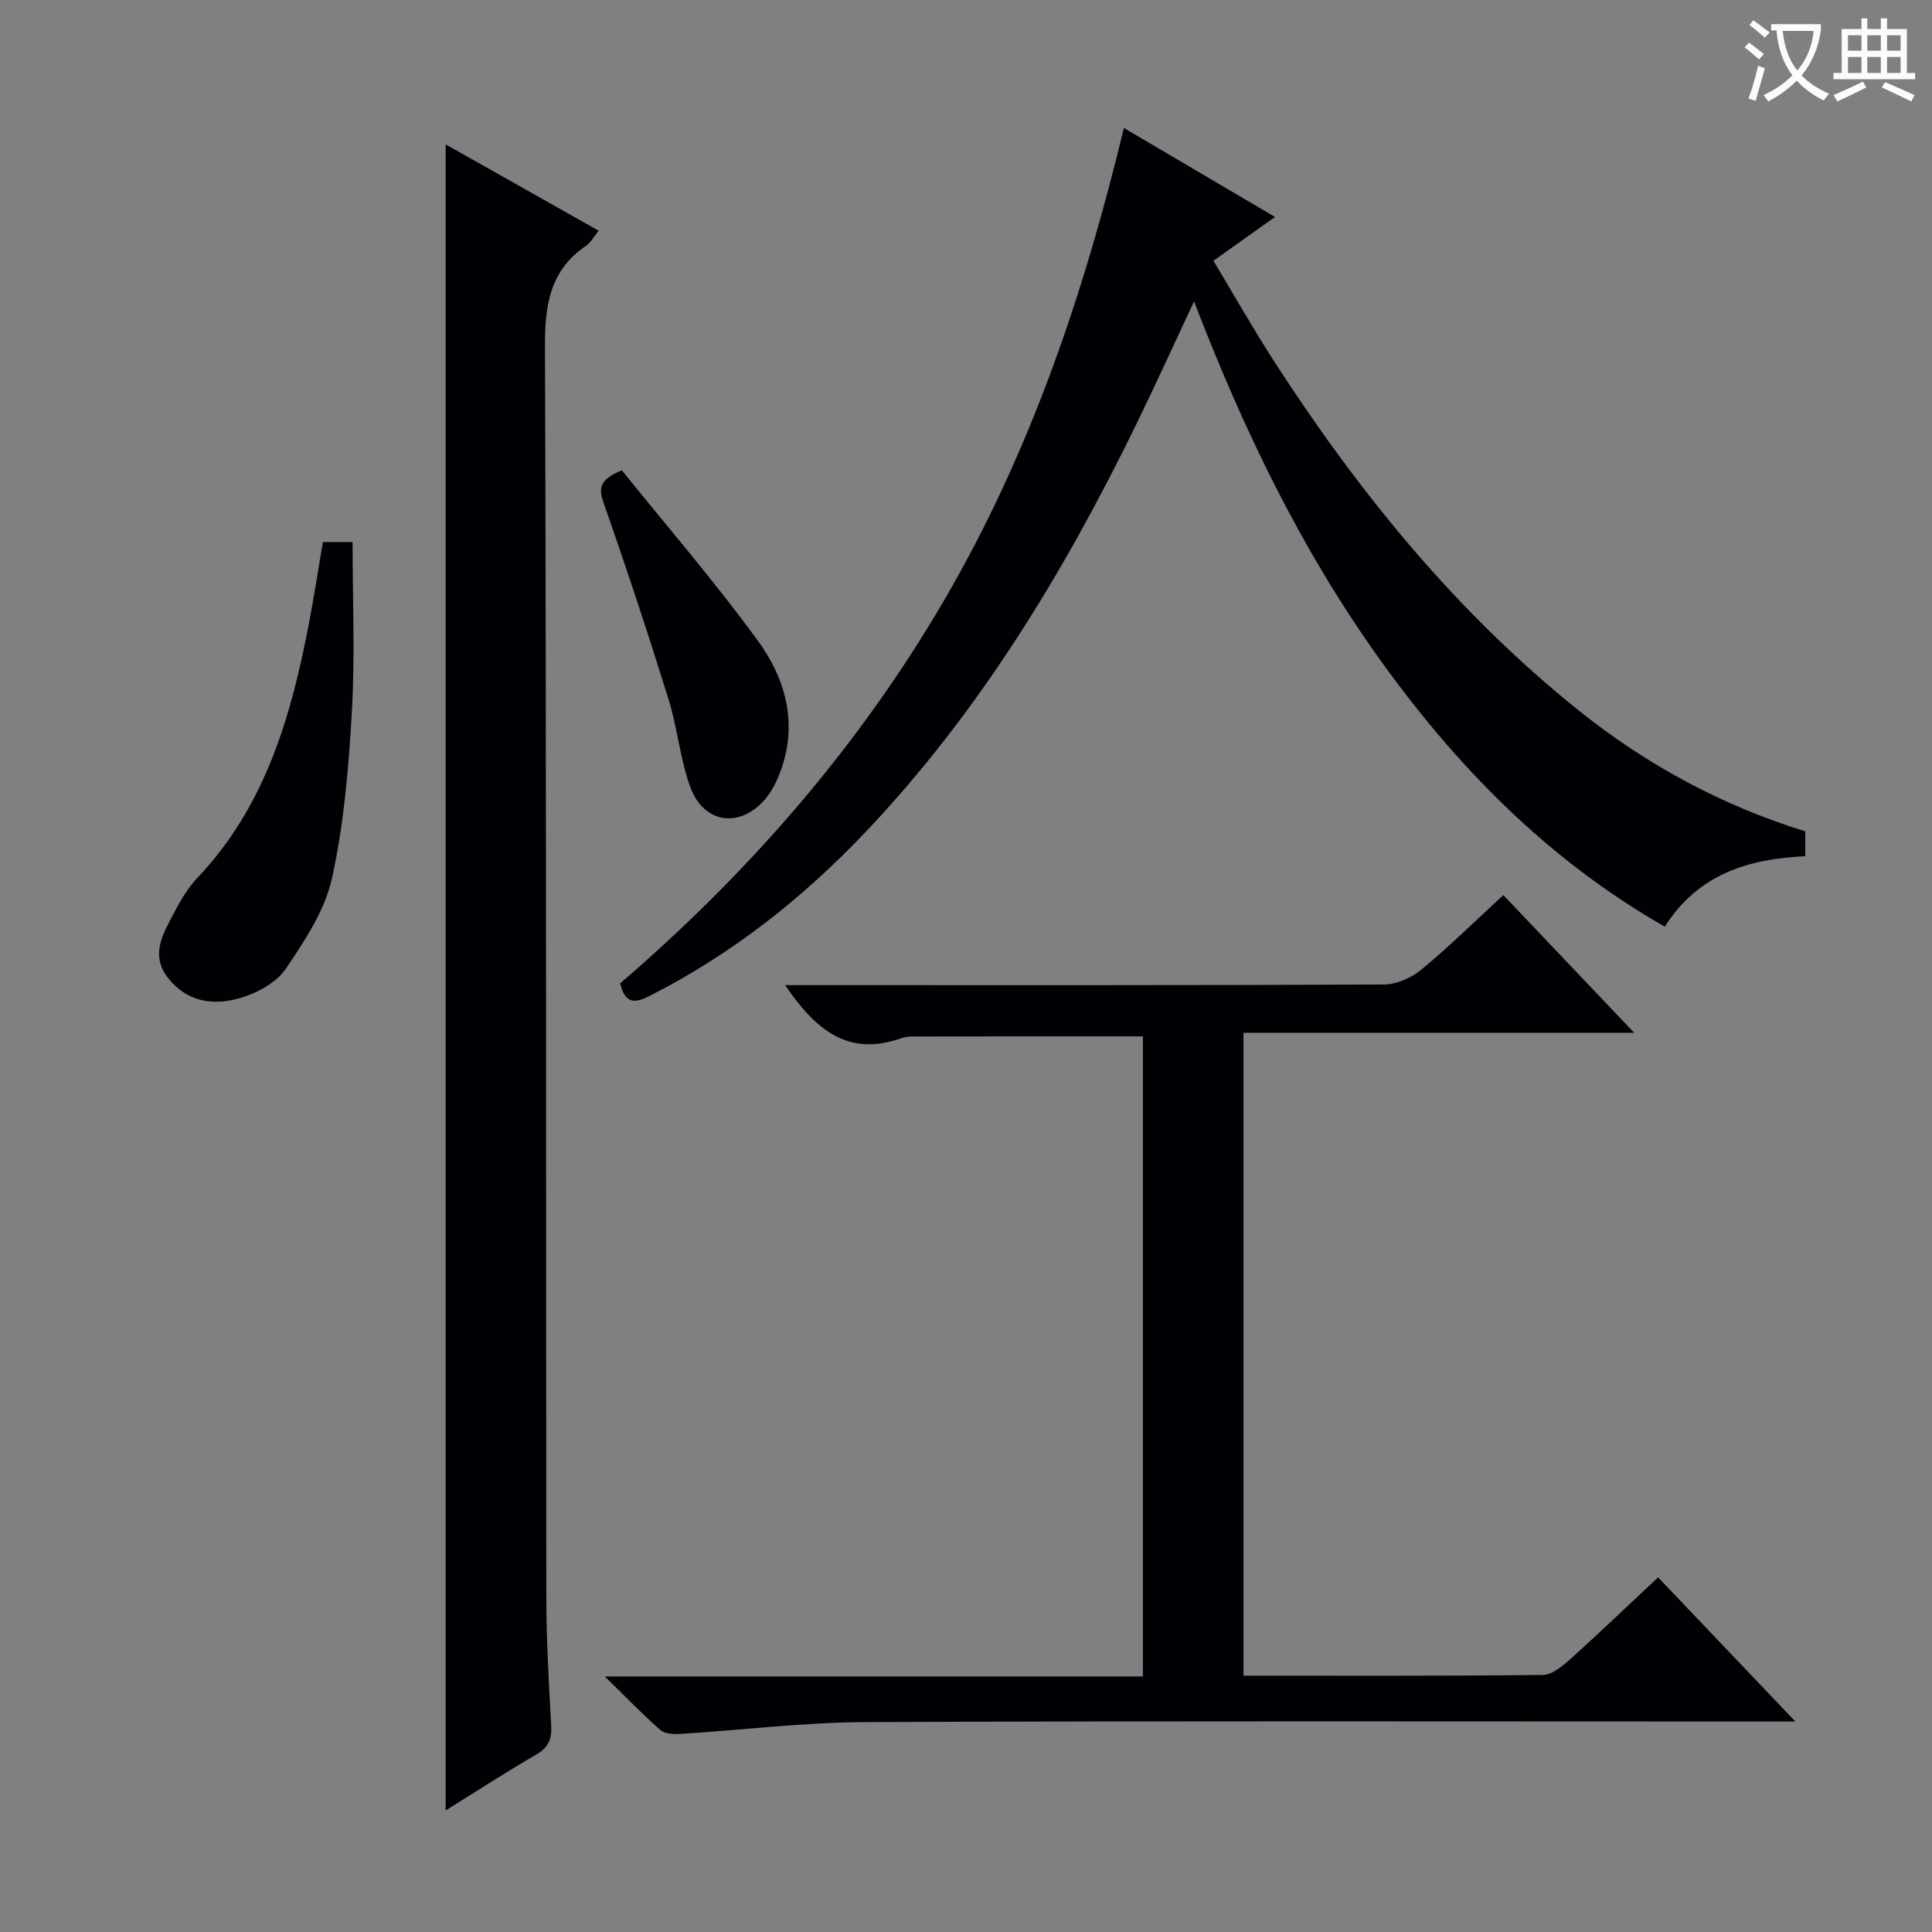
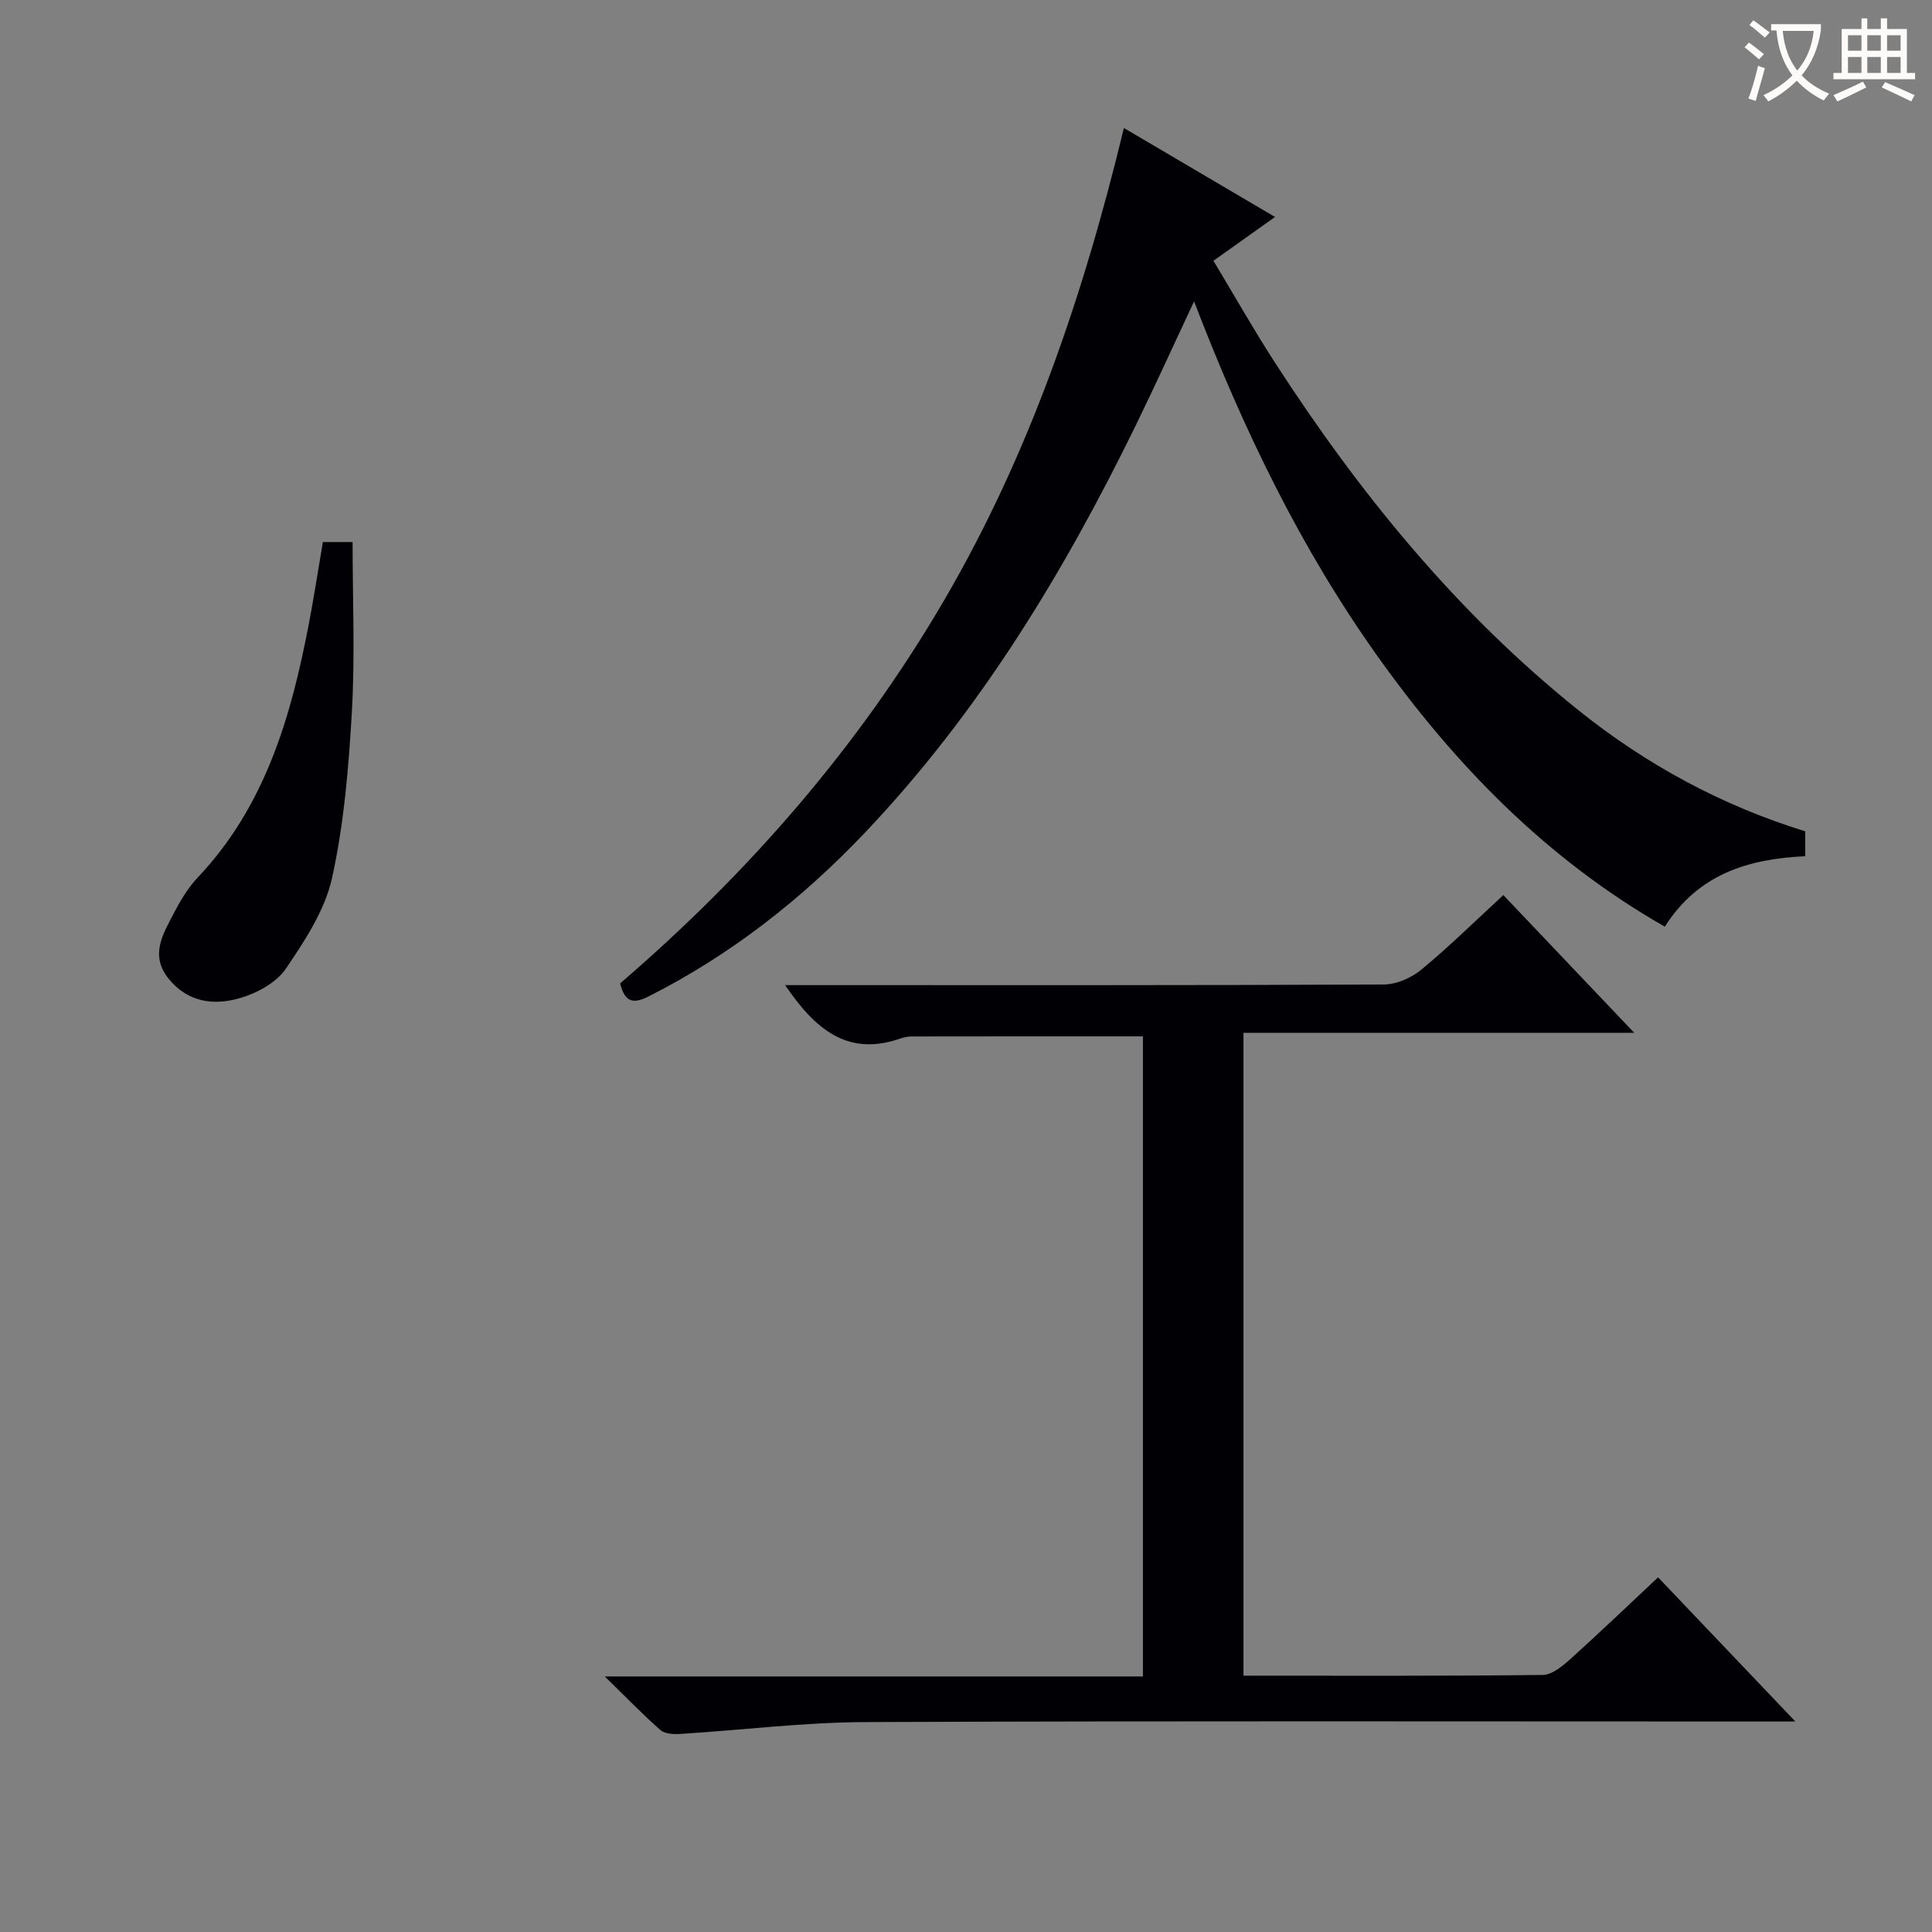
<svg xmlns="http://www.w3.org/2000/svg" enable-background="new 0 0 400 400" viewBox="0 0 400 400">
  <rect x="0" y="0" width="400" height="400" fill="#808080" stroke="none" />
  <g fill="#010105">
    <path d="m257.45 346.93c20.96 0 41.46.09 61.95-.15 1.94-.02 4.11-1.84 5.74-3.3 6.05-5.44 11.92-11.08 18.15-16.91 9.24 9.71 18.25 19.16 28.42 29.85-3.33 0-5.21 0-7.09 0-61.83 0-123.66-.14-185.49.12-12.76.05-25.5 1.66-38.26 2.45-1.38.09-3.21 0-4.13-.8-3.7-3.24-7.11-6.79-11.53-11.1h111.42c0-44.46 0-88.5 0-132.52-16 0-31.94-.01-47.87.02-.82 0-1.67.18-2.44.45-10.98 3.8-17.67-2.13-23.77-11.08h5.46c39.5 0 79 .06 118.49-.13 2.63-.01 5.72-1.38 7.79-3.09 5.75-4.75 11.08-10.01 16.96-15.42 8.93 9.39 17.69 18.61 27.1 28.51-27.43 0-53.98 0-80.9 0z" />
    <path d="m247.22 62.4c-4.28 9.11-8.02 17.37-12 25.52-14.95 30.63-32.5 59.57-56.1 84.43-13.04 13.73-27.76 25.3-44.74 33.9-3.03 1.53-4.95 1.55-5.99-2.65 26.48-22.76 49.39-48.97 67.14-79.42 17.62-30.21 28.78-62.97 37.16-97.68 10.56 6.21 20.59 12.12 31.29 18.42-4.41 3.13-8.27 5.88-12.75 9.07 4.19 6.96 8.17 14 12.54 20.78 17.52 27.14 37.72 52 63.07 72.31 14.02 11.24 29.6 19.68 46.92 25.04v5.15c-11.79.54-22.18 3.7-29.08 14.59-24.47-13.99-43.43-33.46-59.48-56-15.96-22.42-27.83-47-37.98-73.46z" />
-     <path d="m92.27 29.89c10.54 5.95 20.9 11.8 31.68 17.88-1 1.23-1.62 2.43-2.6 3.1-7.42 5.06-8.55 12.13-8.52 20.69.31 86.44.19 172.89.28 259.33.01 8.8.53 17.61 1.01 26.41.16 2.83-.62 4.54-3.17 6.01-6.27 3.62-12.34 7.58-18.68 11.53 0-115.17 0-229.65 0-344.95z" />
    <path d="m66.85 112.22h6.15c0 11.81.51 23.44-.14 35-.66 11.57-1.63 23.26-4.11 34.54-1.47 6.68-5.63 12.99-9.57 18.8-1.95 2.87-5.89 5.02-9.37 6.05-5.44 1.62-10.93.98-14.94-4.03-3.83-4.8-1.17-9.13 1.04-13.36 1.38-2.64 2.93-5.32 4.95-7.46 14.04-14.79 19.4-33.34 23.09-52.63 1.06-5.53 1.91-11.1 2.9-16.91z" />
-     <path d="m128.75 97.37c9.45 11.74 19.33 23.16 28.19 35.33 5.83 8 8.34 17.39 4.52 27.35-.76 1.98-1.79 3.99-3.17 5.56-5.19 5.89-12.54 4.9-15.32-2.53-2.18-5.83-2.68-12.27-4.54-18.25-4.23-13.59-8.68-27.11-13.4-40.53-1.13-3.19-1.03-4.95 3.72-6.93z" />
  </g>
  <path d="m362.1 8.8c1.1.8 2.1 1.6 3.1 2.4l-1 1.1c-1.3-1.1-2.3-2-3-2.5zm1.9 4.8c.5.2.9.4 1.4.5-.6 2.3-1.3 4.5-1.9 6.8l-1.5-.5c.8-2.1 1.4-4.3 2-6.8zm-1-9.4c1.3.9 2.4 1.8 3.4 2.5l-1 1.1c-1.4-1.2-2.4-2.1-3.2-2.6zm3.7 2.2v-1.4h10.3v1.2c-.5 3.6-1.8 6.8-4 9.4 1.5 1.6 3.4 2.8 5.7 3.8-.3.4-.7.8-1.1 1.4-2.3-1.1-4.1-2.5-5.6-4.1-1.6 1.6-3.6 3.1-5.9 4.3-.3-.5-.7-.9-1-1.3 2.4-1.1 4.4-2.5 6-4.1-1.9-2.5-3-5.6-3.3-9.3h-1.1zm8.8 0h-6.4c.3 3.3 1.3 6 3 8.2 2-2.3 3.1-5.1 3.4-8.2z" fill="#fcfbfa" />
  <path d="m385.3 3.8h1.3v2.2h2.8v-2.2h1.3v2.2h4.1v9.1h1.7v1.3h-16.9v-1.3h1.7v-9.1h4.1v-2.2zm.4 13.1.7 1.2c-1.8.9-3.8 1.9-6 2.9-.2-.4-.5-.8-.8-1.3 2.3-1 4.3-1.9 6.1-2.8zm-3.1-6.4h2.8v-3.2h-2.8zm0 4.6h2.8v-3.3h-2.8zm4-4.6h2.8v-3.2h-2.8zm0 4.6h2.8v-3.3h-2.8zm3.7 1.9c2.1.9 4.1 1.8 6.1 2.7l-.7 1.3c-2.2-1.1-4.2-2-6.1-2.9zm3.2-9.7h-2.8v3.2h2.8zm-2.8 7.8h2.8v-3.3h-2.8z" fill="#fcfbfa" />
</svg>